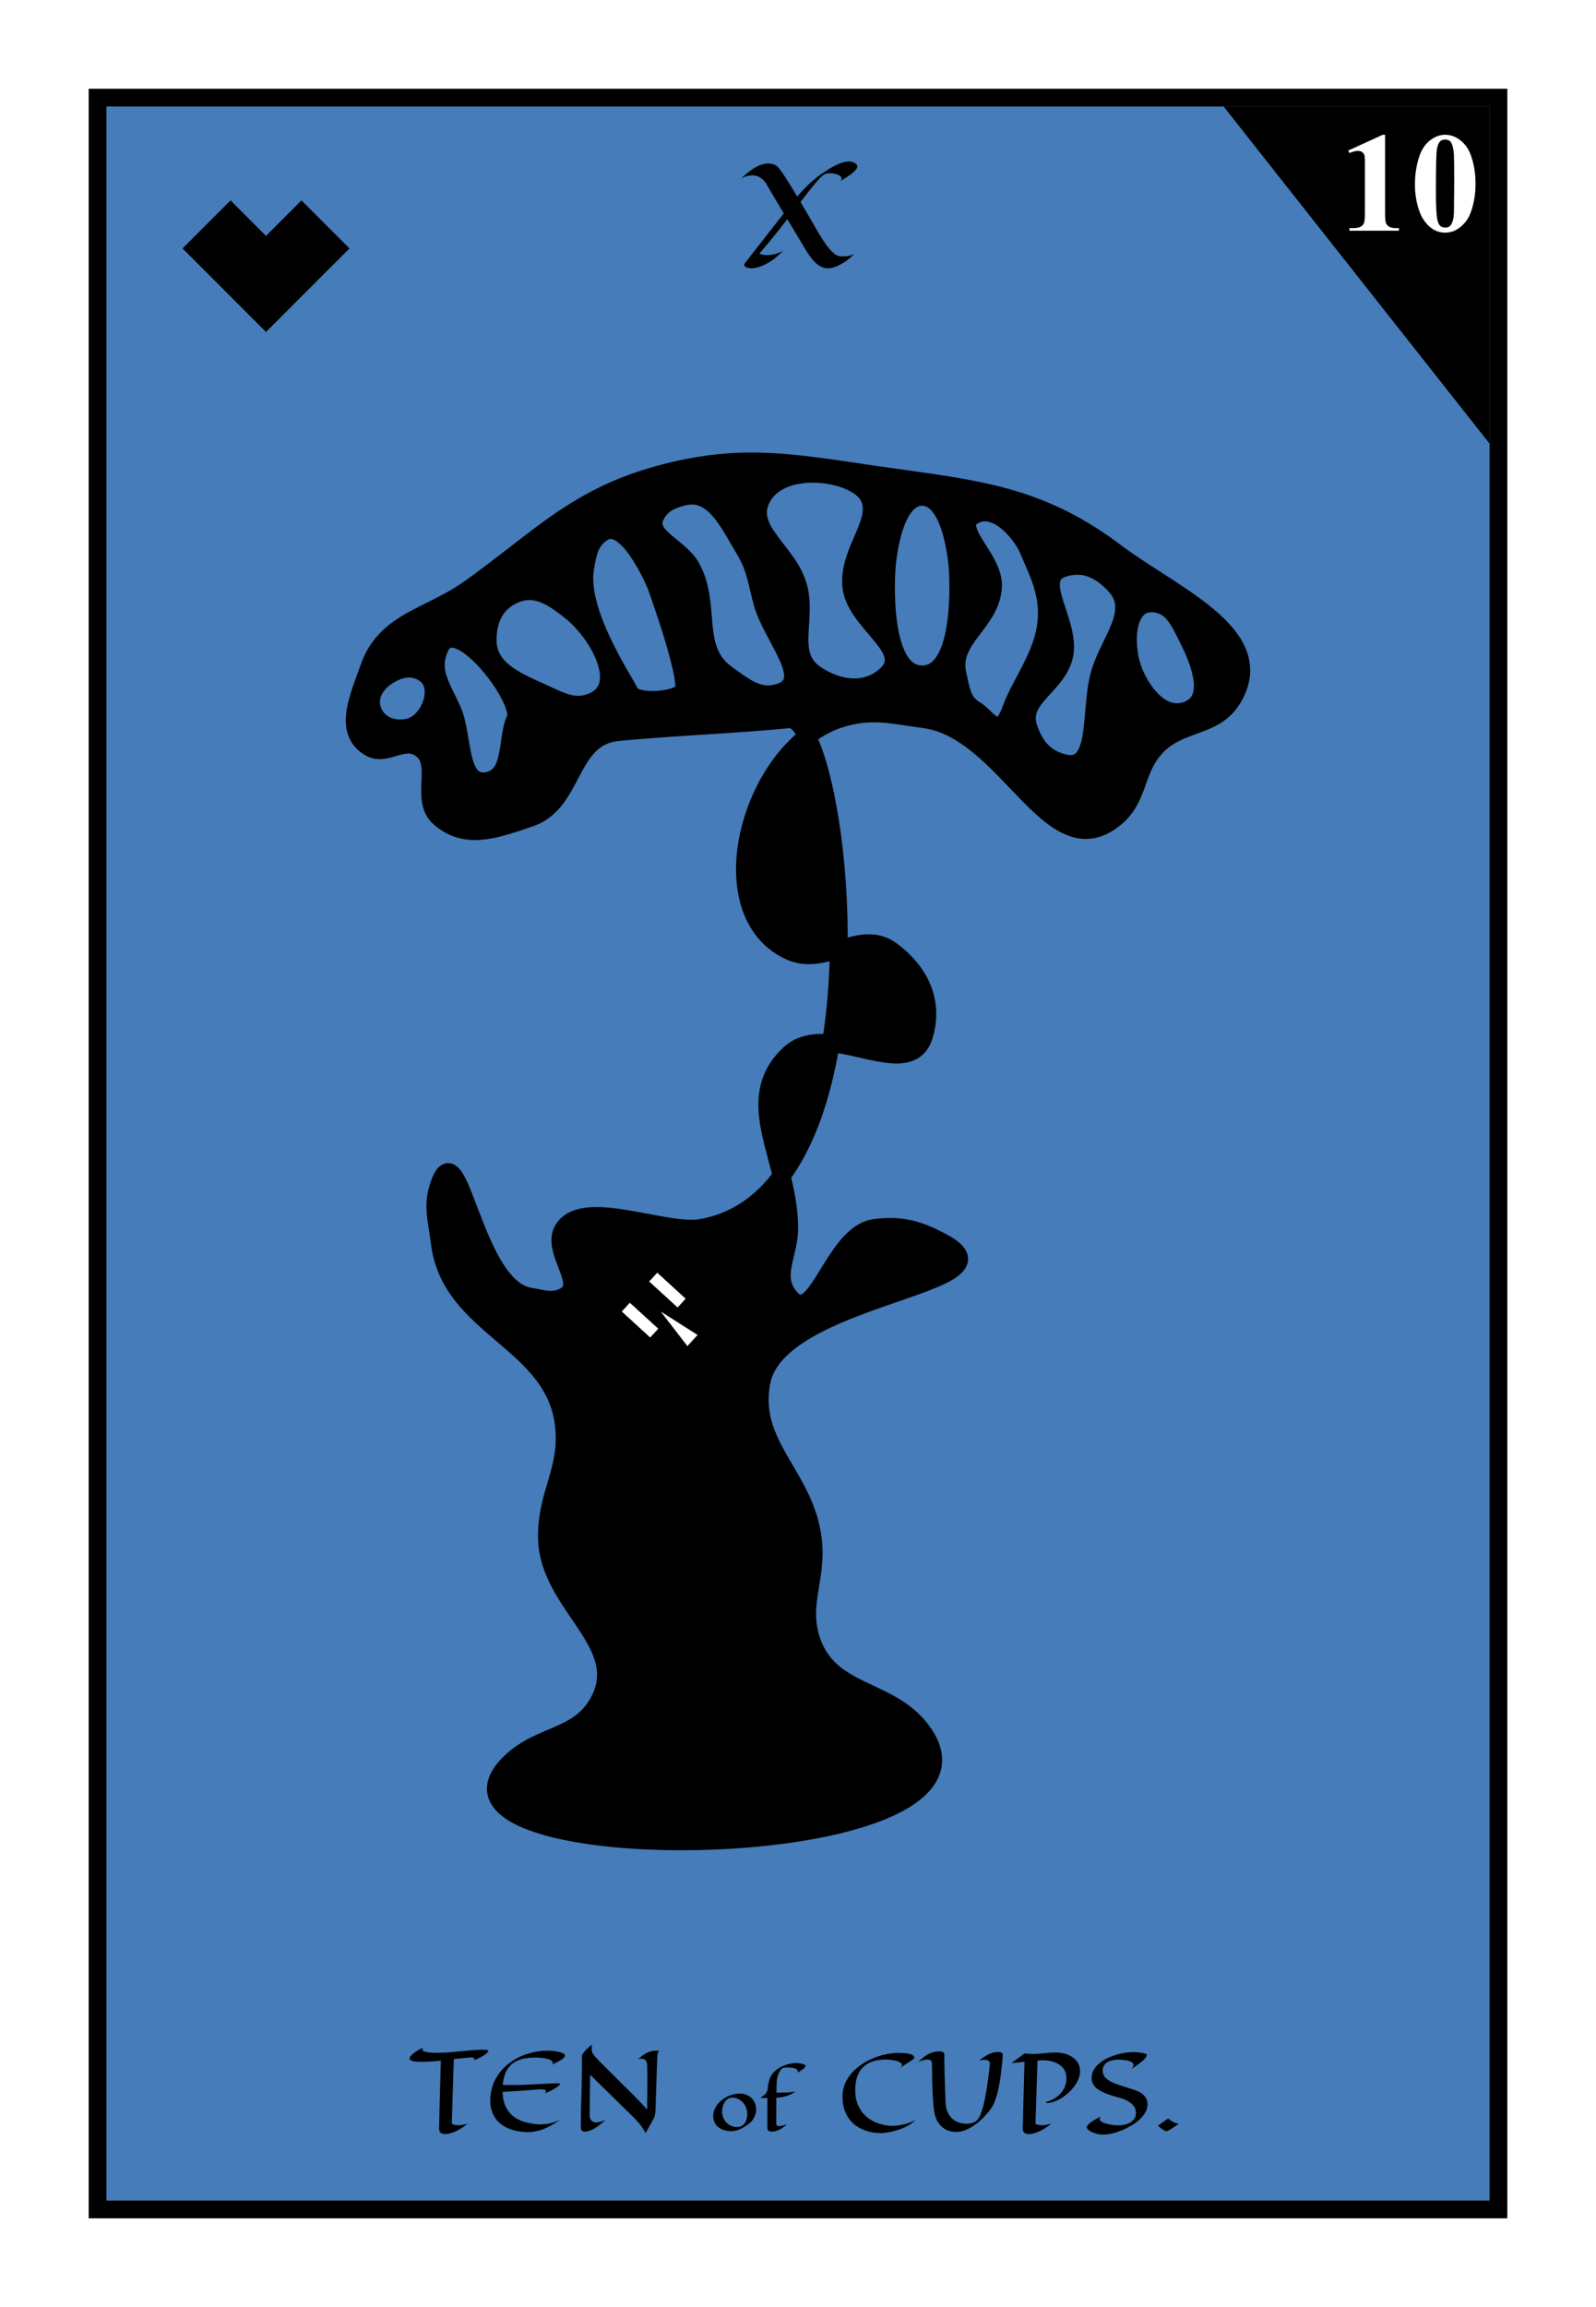
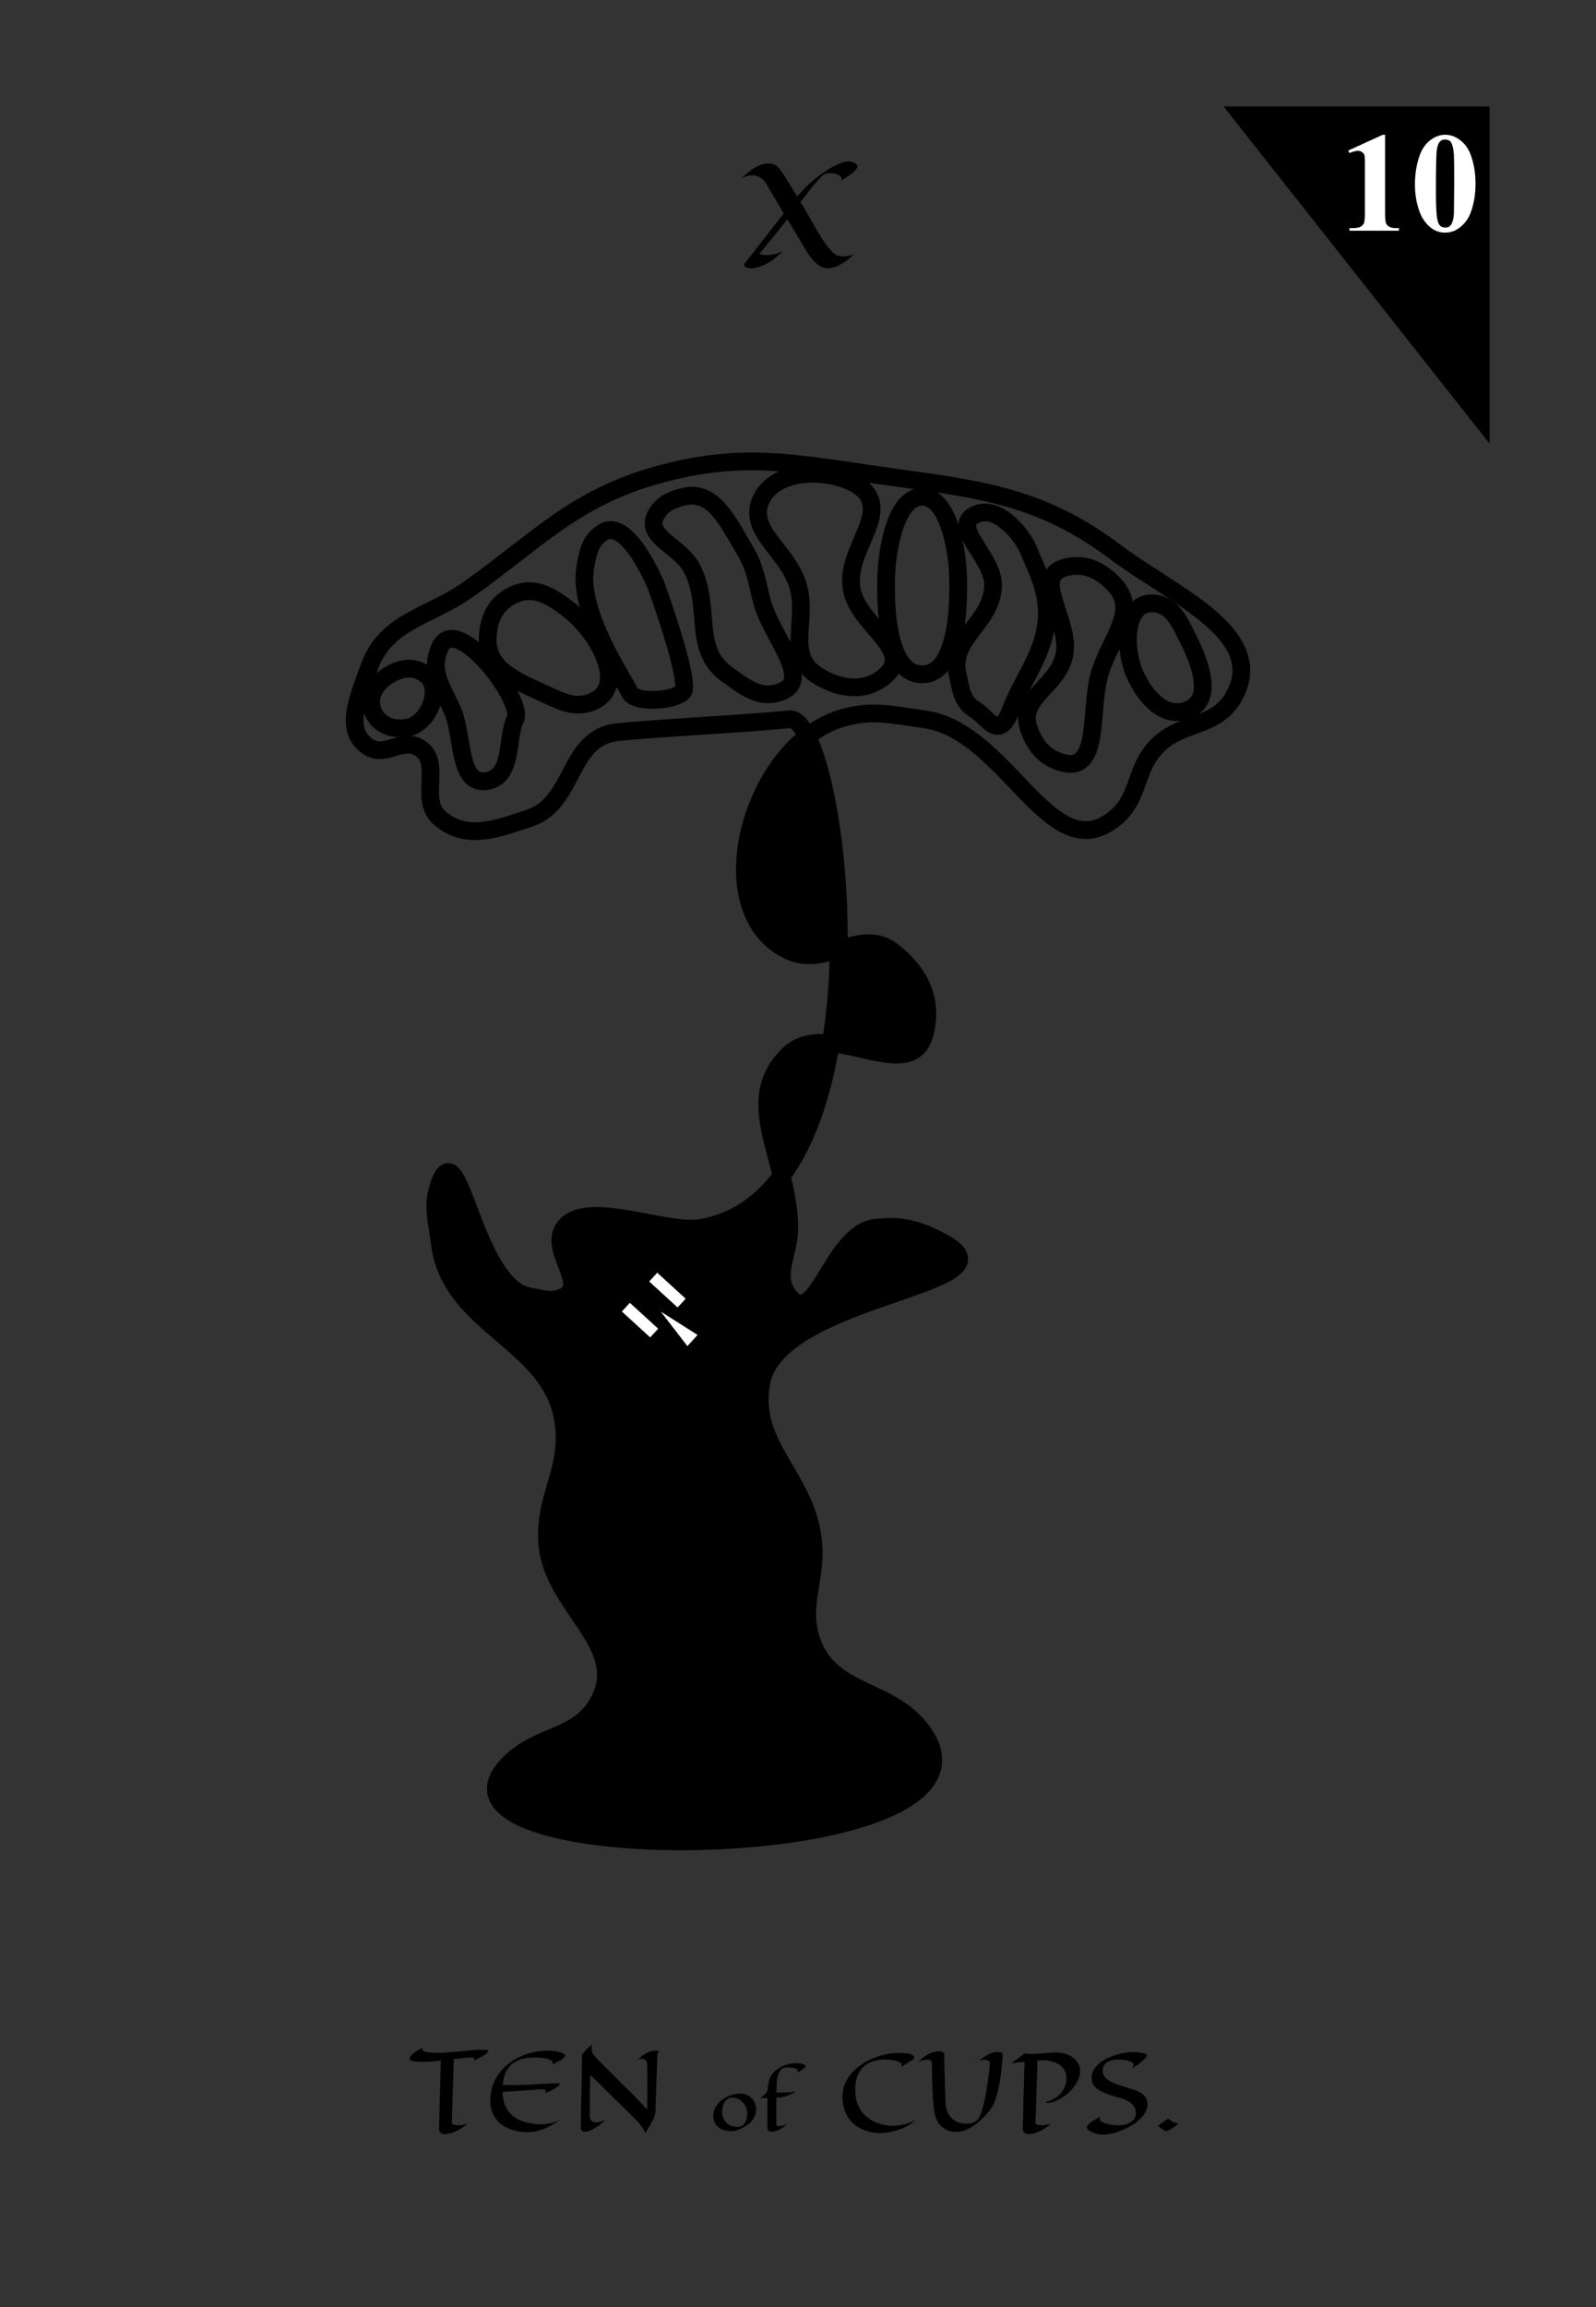
<svg xmlns="http://www.w3.org/2000/svg" width="180" height="260" viewBox="0 0 180 260" fill="none">
  <rect x="0" y="0" width="180" height="260" fill="#333333" stroke="none" />
  <g clip-path="url(#clip0_116_1031)">
-     <rect width="180" height="260" fill="white" />
-     <rect x="11" y="11" width="158" height="238" fill="#457CB9" stroke="black" stroke-width="2" />
    <path d="M138 12H168V50L138 12Z" fill="black" />
    <path d="M156.211 15.188V23.852C156.211 24.503 156.24 24.919 156.297 25.102C156.354 25.279 156.474 25.424 156.656 25.539C156.839 25.654 157.13 25.711 157.531 25.711H157.773V26H152.195V25.711H152.477C152.93 25.711 153.253 25.659 153.445 25.555C153.638 25.451 153.768 25.307 153.836 25.125C153.904 24.943 153.938 24.518 153.938 23.852V18.359C153.938 17.87 153.914 17.565 153.867 17.445C153.82 17.32 153.732 17.216 153.602 17.133C153.477 17.044 153.331 17 153.164 17C152.898 17 152.576 17.083 152.195 17.25L152.055 16.969L155.953 15.188H156.211ZM166.414 20.703C166.414 21.76 166.266 22.747 165.969 23.664C165.792 24.227 165.552 24.688 165.25 25.047C164.953 25.406 164.615 25.693 164.234 25.906C163.854 26.115 163.44 26.219 162.992 26.219C162.482 26.219 162.021 26.088 161.609 25.828C161.198 25.568 160.833 25.195 160.516 24.711C160.286 24.357 160.086 23.885 159.914 23.297C159.69 22.5 159.578 21.677 159.578 20.828C159.578 19.677 159.74 18.62 160.062 17.656C160.328 16.859 160.732 16.25 161.273 15.828C161.815 15.401 162.388 15.188 162.992 15.188C163.607 15.188 164.18 15.398 164.711 15.82C165.247 16.237 165.641 16.799 165.891 17.508C166.24 18.482 166.414 19.547 166.414 20.703ZM164.008 20.688C164.008 18.833 163.997 17.753 163.977 17.445C163.924 16.721 163.799 16.232 163.602 15.977C163.471 15.81 163.26 15.727 162.969 15.727C162.745 15.727 162.568 15.789 162.438 15.914C162.245 16.096 162.115 16.419 162.047 16.883C161.979 17.341 161.945 18.948 161.945 21.703C161.945 23.203 161.997 24.208 162.102 24.719C162.18 25.088 162.292 25.336 162.438 25.461C162.583 25.586 162.776 25.648 163.016 25.648C163.276 25.648 163.471 25.565 163.602 25.398C163.82 25.107 163.945 24.656 163.977 24.047L164.008 20.688Z" fill="white" />
-     <path d="M22 28L26 24L28 26L30 28L34 24L38 28L30 36L22 28Z" fill="black" stroke="black" stroke-width="2" />
    <path d="M52.74 239.326C52.584 239.455 52.406 239.59 52.207 239.73C52.012 239.867 51.803 239.992 51.58 240.105C51.357 240.223 51.123 240.318 50.877 240.393C50.635 240.467 50.389 240.504 50.139 240.504C50.06 240.504 49.984 240.494 49.91 240.475C49.836 240.455 49.77 240.42 49.711 240.369C49.652 240.322 49.605 240.258 49.57 240.176C49.535 240.094 49.52 239.99 49.523 239.865C49.523 239.717 49.531 239.35 49.547 238.764C49.551 238.514 49.557 238.203 49.565 237.832C49.576 237.457 49.588 237.006 49.6 236.479C49.615 235.951 49.633 235.338 49.652 234.639C49.672 233.936 49.693 233.131 49.717 232.225C49.35 232.268 48.984 232.303 48.621 232.33C48.262 232.354 47.898 232.365 47.531 232.365C47.195 232.365 46.916 232.346 46.693 232.307C46.471 232.268 46.315 232.199 46.225 232.102C46.174 232.016 46.19 231.908 46.272 231.779C46.307 231.725 46.357 231.662 46.424 231.592C46.49 231.521 46.58 231.443 46.693 231.357C46.81 231.271 46.953 231.178 47.121 231.076C47.289 230.975 47.49 230.865 47.725 230.748C47.662 230.826 47.633 230.893 47.637 230.947C47.641 230.998 47.656 231.041 47.684 231.076C47.715 231.119 47.76 231.154 47.818 231.182C47.932 231.225 48.103 231.264 48.334 231.299C48.568 231.33 48.893 231.346 49.307 231.346C49.76 231.346 50.205 231.328 50.643 231.293C51.084 231.258 51.518 231.219 51.943 231.176C52.373 231.129 52.799 231.088 53.221 231.053C53.647 231.018 54.07 231 54.492 231C54.605 231 54.705 231.004 54.791 231.012C54.881 231.016 54.949 231.027 54.996 231.047C55.07 231.074 55.096 231.119 55.072 231.182C55.049 231.24 54.992 231.309 54.902 231.387C54.816 231.461 54.709 231.541 54.58 231.627C54.451 231.709 54.318 231.787 54.182 231.861C54.045 231.936 53.914 232.002 53.789 232.061C53.664 232.115 53.566 232.154 53.496 232.178C53.531 232.057 53.508 231.973 53.426 231.926C53.344 231.875 53.172 231.859 52.91 231.879C52.324 231.926 51.748 231.984 51.182 232.055L50.953 239.326C51.043 239.393 51.15 239.439 51.275 239.467C51.4 239.494 51.529 239.508 51.662 239.508C51.795 239.508 51.926 239.5 52.055 239.484C52.184 239.465 52.299 239.443 52.4 239.42C52.522 239.393 52.635 239.361 52.74 239.326ZM62.221 232.682C62.315 232.607 62.357 232.537 62.35 232.471C62.342 232.404 62.315 232.346 62.268 232.295C62.213 232.236 62.135 232.182 62.033 232.131C61.846 232.041 61.603 231.977 61.307 231.938C61.01 231.898 60.695 231.879 60.363 231.879C59.891 231.879 59.443 231.922 59.022 232.008C58.603 232.094 58.23 232.252 57.902 232.482C57.578 232.709 57.31 233.023 57.1 233.426C56.889 233.824 56.756 234.336 56.701 234.961C56.943 234.969 57.182 234.973 57.416 234.973C57.654 234.973 57.889 234.973 58.119 234.973C58.397 234.973 58.705 234.967 59.045 234.955C59.389 234.939 59.738 234.924 60.094 234.908C60.453 234.889 60.805 234.869 61.148 234.85C61.492 234.83 61.803 234.814 62.08 234.803C62.357 234.787 62.588 234.779 62.772 234.779C62.959 234.779 63.072 234.787 63.111 234.803C63.158 234.826 63.166 234.865 63.135 234.92C63.107 234.971 63.051 235.031 62.965 235.102C62.883 235.168 62.779 235.24 62.654 235.318C62.533 235.396 62.404 235.473 62.268 235.547C62.131 235.617 61.992 235.684 61.852 235.746C61.715 235.805 61.59 235.852 61.477 235.887C61.566 235.734 61.582 235.627 61.523 235.564C61.469 235.498 61.315 235.465 61.06 235.465C60.947 235.465 60.844 235.467 60.75 235.471C60.656 235.475 60.549 235.482 60.428 235.494C60.307 235.502 60.156 235.514 59.977 235.529C59.797 235.541 59.565 235.559 59.279 235.582C58.994 235.602 58.641 235.627 58.219 235.658C57.797 235.686 57.283 235.717 56.678 235.752C56.697 236.385 56.807 236.922 57.006 237.363C57.209 237.805 57.484 238.168 57.832 238.453C58.18 238.738 58.594 238.957 59.074 239.109C59.559 239.258 60.092 239.355 60.674 239.402C61.01 239.418 61.342 239.402 61.67 239.355C61.81 239.336 61.957 239.309 62.109 239.273C62.266 239.238 62.42 239.193 62.572 239.139C62.728 239.08 62.881 239.01 63.029 238.928C63.178 238.846 63.316 238.748 63.445 238.635C63.156 238.881 62.853 239.105 62.537 239.309C62.225 239.508 61.9 239.682 61.565 239.83C61.232 239.975 60.895 240.086 60.551 240.164C60.207 240.246 59.865 240.287 59.525 240.287C59.228 240.287 58.914 240.262 58.582 240.211C58.254 240.164 57.928 240.084 57.603 239.971C57.283 239.854 56.977 239.701 56.684 239.514C56.395 239.322 56.143 239.086 55.928 238.805C55.717 238.52 55.553 238.186 55.435 237.803C55.318 237.416 55.273 236.973 55.301 236.473C55.328 235.891 55.438 235.354 55.629 234.861C55.824 234.369 56.078 233.926 56.391 233.531C56.703 233.133 57.065 232.783 57.475 232.482C57.885 232.178 58.322 231.924 58.787 231.721C59.256 231.518 59.742 231.365 60.246 231.264C60.75 231.158 61.25 231.105 61.746 231.105C61.965 231.105 62.166 231.115 62.35 231.135C62.533 231.154 62.697 231.178 62.842 231.205C62.99 231.232 63.117 231.264 63.223 231.299C63.328 231.33 63.41 231.359 63.469 231.387C63.645 231.465 63.732 231.557 63.732 231.662C63.732 231.725 63.699 231.791 63.633 231.861C63.57 231.932 63.488 232.002 63.387 232.072C63.289 232.143 63.18 232.211 63.059 232.277C62.941 232.34 62.826 232.398 62.713 232.453C62.603 232.508 62.504 232.555 62.414 232.594C62.324 232.633 62.26 232.662 62.221 232.682ZM74.373 231.146C74.318 231.174 74.275 231.211 74.244 231.258C74.217 231.305 74.195 231.352 74.18 231.398C74.164 231.453 74.152 231.512 74.144 231.574C74.141 231.617 74.135 231.719 74.127 231.879C74.123 232.039 74.115 232.242 74.103 232.488C74.096 232.73 74.086 233.004 74.074 233.309C74.066 233.609 74.057 233.922 74.045 234.246C74.033 234.57 74.022 234.895 74.01 235.219C74.002 235.543 73.992 235.848 73.981 236.133C73.973 236.418 73.965 236.674 73.957 236.9C73.953 237.123 73.949 237.297 73.945 237.422C73.938 237.672 73.926 237.877 73.91 238.037C73.894 238.193 73.873 238.324 73.846 238.43C73.818 238.535 73.785 238.625 73.746 238.699C73.707 238.773 73.664 238.852 73.617 238.934C73.582 239.008 73.529 239.111 73.459 239.244C73.397 239.357 73.311 239.51 73.201 239.701C73.096 239.889 72.959 240.125 72.791 240.41C72.732 240.238 72.639 240.059 72.51 239.871C72.385 239.684 72.256 239.508 72.123 239.344C71.967 239.156 71.801 238.971 71.625 238.787C71.418 238.58 71.096 238.262 70.658 237.832C70.471 237.648 70.25 237.434 69.996 237.188C69.742 236.938 69.447 236.648 69.111 236.32C68.775 235.992 68.397 235.621 67.975 235.207C67.553 234.793 67.082 234.33 66.562 233.818C66.555 234.295 66.547 234.725 66.539 235.107C66.535 235.49 66.531 235.834 66.527 236.139C66.523 236.439 66.519 236.703 66.516 236.93C66.512 237.152 66.51 237.346 66.51 237.51C66.506 237.893 66.504 238.166 66.504 238.33C66.5 238.455 66.512 238.57 66.539 238.676C66.566 238.777 66.609 238.867 66.668 238.945C66.727 239.02 66.803 239.078 66.897 239.121C66.99 239.164 67.103 239.186 67.236 239.186C67.369 239.186 67.522 239.164 67.693 239.121C67.865 239.074 68.061 239 68.279 238.898C68.088 239.086 67.906 239.248 67.734 239.385C67.566 239.521 67.406 239.639 67.254 239.736C67.106 239.834 66.967 239.914 66.838 239.977C66.713 240.039 66.6 240.088 66.498 240.123C66.256 240.209 66.045 240.244 65.865 240.229C65.717 240.197 65.619 240.139 65.572 240.053C65.529 239.967 65.508 239.842 65.508 239.678C65.508 238.447 65.529 237.227 65.572 236.016C65.615 234.805 65.637 233.598 65.637 232.395C65.637 232.211 65.637 232.059 65.637 231.938C65.637 231.816 65.633 231.729 65.625 231.674C65.656 231.572 65.721 231.457 65.818 231.328C65.9 231.215 66.018 231.08 66.17 230.924C66.326 230.768 66.537 230.59 66.803 230.391C66.772 230.473 66.75 230.553 66.738 230.631C66.727 230.709 66.721 230.783 66.721 230.854C66.721 230.967 66.731 231.068 66.75 231.158C66.773 231.244 66.801 231.318 66.832 231.381C66.867 231.451 66.906 231.516 66.949 231.574C67.082 231.738 67.254 231.93 67.465 232.148C67.676 232.367 67.92 232.615 68.197 232.893C68.478 233.166 68.787 233.469 69.123 233.801C69.459 234.133 69.818 234.496 70.201 234.891C70.475 235.148 70.764 235.428 71.068 235.729C71.33 235.986 71.627 236.289 71.959 236.637C72.291 236.98 72.633 237.35 72.984 237.744C72.992 237.025 72.998 236.404 73.002 235.881C73.006 235.357 73.008 234.902 73.008 234.516C73.008 234.16 73.006 233.867 73.002 233.637C73.002 233.402 73 233.215 72.996 233.074C72.992 232.914 72.988 232.787 72.984 232.693C72.984 232.561 72.965 232.449 72.926 232.359C72.887 232.27 72.836 232.199 72.773 232.148C72.715 232.098 72.647 232.062 72.568 232.043C72.49 232.02 72.412 232.008 72.334 232.008C72.244 232.008 72.158 232.018 72.076 232.037C71.994 232.057 71.932 232.082 71.889 232.113C72.053 231.973 72.215 231.842 72.375 231.721C72.535 231.596 72.697 231.488 72.861 231.398C73.029 231.309 73.203 231.238 73.383 231.188C73.566 231.133 73.762 231.105 73.969 231.105C74.106 231.105 74.24 231.119 74.373 231.146ZM85.275 237.727C85.275 237.943 85.245 238.139 85.186 238.316C85.126 238.493 85.054 238.648 84.971 238.781C84.887 238.914 84.803 239.025 84.717 239.113C84.631 239.202 84.562 239.266 84.51 239.305C84.359 239.414 84.204 239.521 84.045 239.625C83.886 239.729 83.722 239.823 83.553 239.906C83.386 239.987 83.214 240.052 83.037 240.102C82.86 240.151 82.678 240.176 82.49 240.176C82.212 240.176 81.947 240.141 81.697 240.07C81.45 240 81.232 239.895 81.045 239.754C80.86 239.613 80.713 239.436 80.603 239.223C80.497 239.009 80.443 238.759 80.443 238.473C80.443 238.22 80.486 237.983 80.572 237.762C80.661 237.538 80.778 237.332 80.924 237.145C81.072 236.957 81.245 236.789 81.443 236.641C81.641 236.49 81.851 236.362 82.072 236.258C82.294 236.154 82.522 236.074 82.756 236.02C82.99 235.965 83.217 235.938 83.436 235.938C83.706 235.938 83.954 235.983 84.178 236.074C84.404 236.163 84.598 236.288 84.76 236.449C84.924 236.608 85.05 236.797 85.139 237.016C85.23 237.234 85.275 237.471 85.275 237.727ZM82.58 236.391C82.447 236.391 82.326 236.415 82.217 236.465C82.107 236.512 82.01 236.577 81.924 236.66C81.841 236.741 81.768 236.836 81.705 236.945C81.645 237.052 81.594 237.165 81.553 237.285C81.514 237.402 81.484 237.522 81.463 237.645C81.445 237.764 81.436 237.878 81.436 237.984C81.436 238.227 81.48 238.453 81.568 238.664C81.657 238.872 81.778 239.055 81.932 239.211C82.088 239.367 82.269 239.49 82.475 239.578C82.683 239.667 82.904 239.711 83.139 239.711C83.284 239.711 83.425 239.684 83.561 239.629C83.699 239.572 83.82 239.483 83.924 239.363C84.031 239.241 84.115 239.085 84.178 238.895C84.243 238.702 84.275 238.47 84.275 238.199C84.275 237.962 84.231 237.734 84.143 237.516C84.054 237.297 83.933 237.104 83.779 236.938C83.626 236.771 83.446 236.638 83.24 236.539C83.034 236.44 82.814 236.391 82.58 236.391ZM89.725 235.711C89.555 235.831 89.383 235.932 89.209 236.016C89.034 236.099 88.856 236.168 88.674 236.223C88.492 236.277 88.307 236.32 88.119 236.352C87.934 236.38 87.747 236.401 87.557 236.414C87.554 236.625 87.553 236.839 87.553 237.055C87.553 237.271 87.551 237.482 87.549 237.688C87.549 237.891 87.549 238.083 87.549 238.266C87.549 238.448 87.549 238.611 87.549 238.754C87.549 238.897 87.549 239.017 87.549 239.113C87.549 239.21 87.549 239.273 87.549 239.305C87.549 239.427 87.574 239.508 87.623 239.547C87.675 239.583 87.749 239.602 87.846 239.602C88.007 239.602 88.163 239.581 88.314 239.539C88.466 239.497 88.611 239.451 88.752 239.398C88.635 239.508 88.507 239.613 88.369 239.715C88.234 239.816 88.093 239.905 87.947 239.98C87.801 240.056 87.652 240.116 87.498 240.16C87.347 240.207 87.196 240.23 87.045 240.23C86.881 240.23 86.757 240.193 86.674 240.117C86.591 240.042 86.549 239.952 86.549 239.848V236.441C86.429 236.441 86.303 236.44 86.17 236.438C86.037 236.432 85.895 236.424 85.744 236.414C85.82 236.37 85.889 236.326 85.951 236.281C86.016 236.237 86.072 236.197 86.119 236.16C86.174 236.118 86.225 236.078 86.272 236.039C86.303 236.008 86.335 235.969 86.369 235.922C86.398 235.883 86.429 235.833 86.463 235.773C86.497 235.714 86.532 235.642 86.568 235.559C86.584 235.316 86.613 235.081 86.654 234.852C86.696 234.62 86.757 234.402 86.838 234.199C86.908 234.02 87.005 233.853 87.127 233.699C87.249 233.543 87.39 233.402 87.549 233.277C87.708 233.152 87.88 233.042 88.064 232.945C88.249 232.849 88.438 232.768 88.631 232.703C88.826 232.638 89.02 232.589 89.213 232.555C89.408 232.521 89.593 232.504 89.768 232.504C89.874 232.504 89.976 232.509 90.072 232.52C90.171 232.527 90.261 232.539 90.342 232.555C90.422 232.57 90.494 232.589 90.557 232.609C90.619 232.628 90.67 232.646 90.709 232.664C90.8 232.716 90.846 232.772 90.846 232.832C90.846 232.876 90.826 232.924 90.787 232.977C90.748 233.026 90.697 233.077 90.635 233.129C90.575 233.178 90.507 233.228 90.432 233.277C90.356 233.327 90.283 233.372 90.213 233.414C90.143 233.456 90.079 233.492 90.022 233.523C89.964 233.552 89.921 233.573 89.893 233.586C89.926 233.557 89.95 233.53 89.963 233.504C89.976 233.475 89.982 233.449 89.982 233.426C89.982 233.345 89.95 233.277 89.885 233.223C89.82 233.168 89.732 233.124 89.623 233.09C89.516 233.056 89.393 233.033 89.252 233.02C89.114 233.007 88.971 233 88.822 233C88.695 233 88.578 233.007 88.471 233.02C88.364 233.033 88.287 233.056 88.24 233.09C88.18 233.129 88.115 233.193 88.045 233.281C87.977 233.37 87.912 233.478 87.85 233.605C87.79 233.733 87.736 233.876 87.689 234.035C87.645 234.194 87.618 234.363 87.607 234.543C87.6 234.652 87.592 234.82 87.584 235.047C87.579 235.271 87.574 235.53 87.568 235.824C87.657 235.829 87.743 235.832 87.826 235.832C87.909 235.832 87.992 235.832 88.072 235.832C88.32 235.832 88.544 235.827 88.744 235.816C88.947 235.803 89.122 235.789 89.268 235.773C89.437 235.755 89.589 235.734 89.725 235.711ZM103.271 238.898C103.096 239.074 102.904 239.23 102.697 239.367C102.49 239.504 102.279 239.625 102.064 239.73C101.85 239.832 101.633 239.92 101.414 239.994C101.199 240.064 100.992 240.125 100.793 240.176C100.324 240.293 99.853 240.367 99.381 240.398C98.713 240.391 98.109 240.289 97.57 240.094C97.031 239.902 96.572 239.631 96.193 239.279C95.814 238.924 95.523 238.494 95.32 237.99C95.117 237.482 95.016 236.912 95.016 236.279C95.016 235.76 95.109 235.277 95.297 234.832C95.488 234.387 95.744 233.982 96.064 233.619C96.385 233.252 96.756 232.93 97.178 232.652C97.6 232.371 98.043 232.135 98.508 231.943C98.973 231.752 99.443 231.607 99.92 231.51C100.4 231.408 100.857 231.357 101.291 231.357C101.42 231.357 101.559 231.361 101.707 231.369C101.859 231.373 102.008 231.383 102.152 231.398C102.301 231.414 102.439 231.438 102.568 231.469C102.701 231.496 102.811 231.535 102.896 231.586C102.986 231.637 103.049 231.699 103.084 231.773C103.119 231.844 103.113 231.93 103.066 232.031C103.008 232.066 102.912 232.129 102.779 232.219C102.662 232.297 102.496 232.404 102.281 232.541C102.07 232.678 101.787 232.859 101.432 233.086C101.533 233.02 101.607 232.957 101.654 232.898C101.701 232.84 101.725 232.783 101.725 232.729C101.725 232.643 101.686 232.566 101.607 232.5C101.533 232.434 101.438 232.377 101.32 232.33C101.203 232.283 101.072 232.246 100.928 232.219C100.783 232.188 100.645 232.164 100.512 232.148C100.379 232.129 100.258 232.117 100.148 232.113C100.039 232.105 99.959 232.102 99.908 232.102C98.768 232.102 97.906 232.393 97.324 232.975C96.742 233.557 96.451 234.418 96.451 235.559C96.451 236.16 96.549 236.697 96.744 237.17C96.939 237.643 97.209 238.049 97.553 238.389C97.897 238.725 98.305 238.992 98.777 239.191C99.25 239.391 99.764 239.516 100.318 239.566C100.627 239.586 100.947 239.574 101.279 239.531C101.564 239.496 101.881 239.432 102.229 239.338C102.58 239.244 102.928 239.098 103.271 238.898ZM113.092 231.598C113.088 231.648 113.08 231.754 113.068 231.914C113.061 232.07 113.045 232.264 113.021 232.494C113.002 232.725 112.975 232.984 112.939 233.273C112.908 233.562 112.869 233.863 112.822 234.176C112.775 234.488 112.721 234.805 112.658 235.125C112.596 235.445 112.523 235.754 112.441 236.051C112.363 236.344 112.273 236.617 112.172 236.871C112.074 237.121 111.965 237.336 111.844 237.516C111.598 237.875 111.32 238.215 111.012 238.535C110.707 238.855 110.389 239.139 110.057 239.385C109.725 239.631 109.389 239.832 109.049 239.988C108.709 240.141 108.385 240.229 108.076 240.252C107.771 240.275 107.469 240.25 107.168 240.176C106.867 240.105 106.592 239.975 106.342 239.783C106.092 239.592 105.877 239.336 105.697 239.016C105.521 238.691 105.402 238.291 105.34 237.814C105.301 237.498 105.268 237.158 105.24 236.795C105.213 236.428 105.191 236.059 105.176 235.688C105.16 235.316 105.148 234.955 105.141 234.604C105.133 234.248 105.127 233.926 105.123 233.637C105.119 233.344 105.115 233.096 105.111 232.893C105.107 232.686 105.104 232.547 105.1 232.477C105.076 232.227 104.904 232.102 104.584 232.102C104.459 232.102 104.309 232.125 104.133 232.172C103.961 232.215 103.764 232.285 103.541 232.383C103.729 232.207 103.912 232.047 104.092 231.902C104.271 231.754 104.457 231.627 104.648 231.521C104.84 231.416 105.039 231.334 105.246 231.275C105.453 231.213 105.678 231.182 105.92 231.182C106.002 231.182 106.078 231.188 106.148 231.199C106.223 231.211 106.285 231.23 106.336 231.258C106.391 231.281 106.434 231.314 106.465 231.357C106.496 231.396 106.51 231.445 106.506 231.504C106.502 231.562 106.5 231.674 106.5 231.838C106.5 231.998 106.502 232.195 106.506 232.43C106.51 232.66 106.516 232.918 106.523 233.203C106.531 233.484 106.539 233.775 106.547 234.076C106.555 234.377 106.562 234.678 106.57 234.979C106.582 235.279 106.592 235.562 106.6 235.828C106.611 236.094 106.621 236.332 106.629 236.543C106.637 236.754 106.645 236.922 106.652 237.047C106.676 237.469 106.762 237.826 106.91 238.119C107.062 238.408 107.248 238.645 107.467 238.828C107.689 239.008 107.934 239.139 108.199 239.221C108.465 239.299 108.725 239.338 108.979 239.338C109.209 239.338 109.42 239.311 109.611 239.256C109.807 239.201 109.971 239.125 110.104 239.027C110.252 238.918 110.389 238.727 110.514 238.453C110.639 238.18 110.752 237.857 110.854 237.486C110.955 237.115 111.047 236.711 111.129 236.273C111.211 235.836 111.285 235.396 111.352 234.955C111.418 234.51 111.475 234.08 111.521 233.666C111.568 233.252 111.609 232.883 111.645 232.559C111.648 232.48 111.629 232.41 111.586 232.348C111.551 232.293 111.492 232.244 111.41 232.201C111.332 232.154 111.213 232.131 111.053 232.131C110.971 232.131 110.877 232.139 110.771 232.154C110.67 232.166 110.553 232.189 110.42 232.225C110.592 232.092 110.762 231.967 110.93 231.85C111.102 231.729 111.273 231.625 111.445 231.539C111.617 231.449 111.795 231.379 111.979 231.328C112.162 231.277 112.354 231.252 112.553 231.252C112.717 231.252 112.85 231.277 112.951 231.328C113.053 231.375 113.1 231.465 113.092 231.598ZM118.57 239.326C118.414 239.455 118.236 239.59 118.037 239.73C117.842 239.867 117.633 239.992 117.41 240.105C117.188 240.223 116.953 240.318 116.707 240.393C116.465 240.467 116.219 240.504 115.969 240.504C115.895 240.504 115.818 240.494 115.74 240.475C115.666 240.455 115.6 240.42 115.541 240.369C115.482 240.322 115.434 240.258 115.395 240.176C115.359 240.094 115.346 239.99 115.354 239.865C115.354 239.725 115.361 239.363 115.377 238.781C115.381 238.535 115.387 238.229 115.395 237.861C115.406 237.494 115.418 237.051 115.43 236.531C115.445 236.012 115.463 235.408 115.482 234.721C115.502 234.033 115.523 233.244 115.547 232.354C115.289 232.385 115.035 232.414 114.785 232.441C114.539 232.469 114.301 232.492 114.07 232.512L115.57 231.41C115.715 231.434 115.867 231.449 116.027 231.457C116.191 231.465 116.352 231.469 116.508 231.469C116.738 231.469 116.963 231.461 117.182 231.445C117.4 231.43 117.613 231.412 117.82 231.393C118.031 231.369 118.238 231.35 118.441 231.334C118.648 231.318 118.855 231.311 119.062 231.311C119.398 231.311 119.73 231.354 120.059 231.439C120.387 231.521 120.68 231.65 120.938 231.826C121.199 231.998 121.41 232.219 121.57 232.488C121.73 232.754 121.811 233.07 121.811 233.438C121.811 233.715 121.754 233.994 121.641 234.275C121.531 234.553 121.381 234.822 121.189 235.084C121.002 235.346 120.783 235.592 120.533 235.822C120.283 236.053 120.02 236.254 119.742 236.426C119.469 236.598 119.189 236.736 118.904 236.842C118.619 236.947 118.348 237.004 118.09 237.012L117.914 236.895C118.254 236.816 118.568 236.695 118.857 236.531C119.146 236.367 119.396 236.17 119.607 235.939C119.818 235.705 119.982 235.441 120.1 235.148C120.217 234.852 120.275 234.533 120.275 234.193C120.275 233.955 120.24 233.74 120.17 233.549C120.1 233.357 120.002 233.188 119.877 233.039C119.752 232.891 119.605 232.764 119.438 232.658C119.273 232.549 119.096 232.461 118.904 232.395C118.713 232.324 118.514 232.273 118.307 232.242C118.104 232.207 117.9 232.189 117.697 232.189C117.584 232.189 117.469 232.191 117.352 232.195C117.238 232.199 117.125 232.205 117.012 232.213L116.783 239.326C116.873 239.393 116.98 239.439 117.105 239.467C117.23 239.494 117.359 239.508 117.492 239.508C117.625 239.508 117.756 239.5 117.885 239.484C118.014 239.465 118.129 239.443 118.23 239.42C118.352 239.393 118.465 239.361 118.57 239.326ZM129.229 231.469C129.299 231.5 129.332 231.547 129.328 231.609C129.328 231.672 129.303 231.744 129.252 231.826C129.201 231.908 129.129 231.996 129.035 232.09C128.945 232.18 128.846 232.271 128.736 232.365C128.646 232.439 128.543 232.52 128.426 232.605C128.324 232.684 128.199 232.773 128.051 232.875C127.906 232.973 127.74 233.08 127.553 233.197C127.658 233.1 127.732 233.012 127.775 232.934C127.818 232.855 127.84 232.783 127.84 232.717C127.84 232.627 127.805 232.549 127.734 232.482C127.664 232.416 127.574 232.361 127.465 232.318C127.355 232.271 127.232 232.234 127.096 232.207C126.963 232.18 126.832 232.16 126.703 232.148C126.578 232.133 126.463 232.123 126.357 232.119C126.252 232.115 126.174 232.113 126.123 232.113C125.916 232.113 125.707 232.135 125.496 232.178C125.285 232.217 125.096 232.285 124.928 232.383C124.76 232.477 124.623 232.604 124.518 232.764C124.412 232.92 124.359 233.115 124.359 233.35C124.359 233.615 124.434 233.844 124.582 234.035C124.73 234.223 124.926 234.387 125.168 234.527C125.41 234.668 125.684 234.791 125.988 234.896C126.297 235.002 126.607 235.104 126.92 235.201C127.236 235.295 127.541 235.391 127.834 235.488C128.131 235.586 128.389 235.697 128.607 235.822C128.896 235.994 129.104 236.195 129.229 236.426C129.357 236.652 129.422 236.893 129.422 237.146C129.422 237.475 129.334 237.787 129.158 238.084C128.986 238.377 128.76 238.65 128.479 238.904C128.201 239.158 127.885 239.387 127.529 239.59C127.174 239.793 126.814 239.967 126.451 240.111C126.088 240.256 125.736 240.367 125.396 240.445C125.057 240.523 124.762 240.562 124.512 240.562C124.188 240.562 123.902 240.529 123.656 240.463C123.41 240.4 123.205 240.324 123.041 240.234C122.877 240.145 122.754 240.053 122.672 239.959C122.594 239.861 122.561 239.783 122.572 239.725C122.58 239.654 122.615 239.578 122.678 239.496C122.744 239.41 122.842 239.318 122.971 239.221C123.1 239.123 123.262 239.016 123.457 238.898C123.652 238.781 123.889 238.652 124.166 238.512C124.053 238.621 124.002 238.723 124.014 238.816C124.025 238.91 124.08 238.994 124.178 239.068C124.279 239.143 124.41 239.209 124.57 239.268C124.734 239.322 124.906 239.369 125.086 239.408C125.27 239.443 125.453 239.471 125.637 239.49C125.82 239.51 125.982 239.52 126.123 239.52C126.361 239.52 126.598 239.494 126.832 239.443C127.07 239.393 127.283 239.312 127.471 239.203C127.662 239.09 127.816 238.943 127.934 238.764C128.055 238.58 128.115 238.359 128.115 238.102C128.115 237.949 128.084 237.793 128.021 237.633C127.959 237.469 127.852 237.311 127.699 237.158C127.551 237.006 127.35 236.863 127.096 236.73C126.842 236.594 126.525 236.477 126.146 236.379C125.568 236.227 125.08 236.07 124.682 235.91C124.287 235.746 123.969 235.572 123.727 235.389C123.488 235.201 123.322 234.998 123.229 234.779C123.135 234.557 123.1 234.309 123.123 234.035C123.146 233.719 123.242 233.432 123.41 233.174C123.578 232.912 123.791 232.68 124.049 232.477C124.311 232.27 124.602 232.09 124.922 231.938C125.246 231.785 125.574 231.66 125.906 231.562C126.242 231.461 126.568 231.387 126.885 231.34C127.201 231.289 127.482 231.264 127.729 231.264C127.916 231.264 128.092 231.271 128.256 231.287C128.424 231.303 128.572 231.32 128.701 231.34C128.834 231.359 128.945 231.383 129.035 231.41C129.125 231.434 129.189 231.453 129.229 231.469ZM132.955 239.326C132.803 239.436 132.654 239.541 132.51 239.643C132.365 239.744 132.229 239.836 132.1 239.918C131.975 239.996 131.861 240.059 131.76 240.105C131.662 240.156 131.584 240.182 131.525 240.182C131.479 240.174 131.412 240.148 131.326 240.105C131.252 240.066 131.154 240.006 131.033 239.924C130.916 239.838 130.77 239.715 130.594 239.555L131.742 238.752C131.926 238.904 132.092 239.021 132.24 239.104C132.389 239.182 132.516 239.236 132.621 239.268C132.746 239.311 132.857 239.33 132.955 239.326Z" fill="black" />
    <path d="M89.016 107.18C90.925 108.073 92.787 107.543 94.597 106.996C94.757 96.769 93.064 87.024 91.034 82.997C83.606 88.812 80.777 103.329 89.016 107.18Z" fill="black" />
    <path d="M104.251 116.612C105.328 112.815 103.767 109.567 100.624 107.18C98.692 105.714 96.68 106.366 94.597 106.996C94.541 110.537 94.264 114.136 93.701 117.575C98.073 118.001 103.083 120.732 104.251 116.612Z" fill="black" />
    <path d="M89.016 118.789C84.906 122.637 86.846 127.287 88.156 132.524C91.008 128.677 92.757 123.351 93.701 117.575C91.937 117.403 90.277 117.607 89.016 118.789Z" fill="black" />
    <path d="M63.623 146.116C62.271 146.792 61.245 146.357 59.754 146.116C53.449 145.097 51.869 127.33 49.596 133.299C48.656 135.77 49.273 137.446 49.596 140.07C50.796 149.793 62.712 151.114 63.623 160.868C64.085 165.815 61.545 168.477 61.688 173.443C61.906 180.967 71.126 185.231 67.492 191.823C65.229 195.93 60.96 195.348 57.577 198.594C44.396 211.244 114.366 210.664 104.251 195.451C100.756 190.193 93.972 191.174 91.676 185.293C89.993 180.983 92.246 178.036 91.676 173.443C90.783 166.241 84.543 162.924 85.872 155.789C87.722 145.854 115.303 144.904 106.428 140.07C103.711 138.59 101.759 137.991 98.689 138.377C93.889 138.981 92.038 149.894 89.016 146.116C87.128 143.756 89.016 141.399 89.016 138.377C89.016 136.357 88.626 134.403 88.156 132.524C85.886 135.586 82.918 137.71 79.1 138.377C75.007 139.093 66.067 135.017 63.623 138.377C61.845 140.821 66.326 144.764 63.623 146.116Z" fill="black" />
-     <path fill-rule="evenodd" clip-rule="evenodd" d="M91.034 82.997C90.379 81.698 89.689 80.995 89.016 81.062C86.182 81.345 82.762 81.567 79.342 81.788C75.922 82.009 72.502 82.23 69.669 82.513C66.666 82.813 65.501 85.029 64.307 87.301C63.247 89.317 62.164 91.377 59.754 92.187C59.575 92.246 59.398 92.306 59.222 92.366C55.673 93.566 52.459 94.653 49.596 92.187C48.406 91.161 48.47 89.624 48.532 88.135C48.599 86.54 48.664 85.001 47.178 84.206C46.235 83.702 45.32 83.972 44.413 84.239C43.478 84.515 42.553 84.788 41.616 84.206C38.952 82.55 40.136 79.314 41.245 76.285C41.371 75.939 41.497 75.596 41.616 75.258C42.884 71.652 45.536 70.334 48.543 68.841C49.979 68.127 51.497 67.373 52.982 66.31C54.874 64.957 56.544 63.664 58.119 62.445C63.114 58.578 67.152 55.451 74.264 53.493C82.771 51.151 88.361 51.974 96.624 53.191C97.294 53.289 97.981 53.391 98.689 53.493C99.723 53.642 100.723 53.782 101.694 53.917C111.055 55.22 117.729 56.149 125.775 62.199C127.177 63.253 128.771 64.279 130.372 65.311C136.312 69.135 142.353 73.024 139.076 78.644C137.973 80.534 136.314 81.14 134.588 81.771C133.131 82.303 131.626 82.853 130.37 84.206C129.226 85.438 128.753 86.762 128.29 88.056C127.763 89.53 127.25 90.966 125.775 92.187C121.704 95.554 118.392 92.088 114.628 88.149C111.651 85.034 108.392 81.622 104.251 81.062C103.664 80.983 103.111 80.899 102.582 80.819C99.742 80.389 97.603 80.066 94.578 81.062C93.311 81.479 92.123 82.145 91.034 82.997ZM49.596 73C48.481 75.555 49.667 77.1 51 80C52.333 82.9 51.569 88.657 55 88C57.917 87.441 57.079 83.142 58.119 81.062C59.158 78.982 51.43 68.801 49.596 73ZM58 67C55.92 67.927 55.048 69.723 55 72C54.929 75.313 57.978 76.641 61 78C63.167 78.974 64.851 80.013 67 79C70.713 77.25 67.528 71.384 64.307 68.841C62.293 67.251 60.343 65.956 58 67ZM68 60C66.527 60.938 66.301 62.28 66 64C65.129 68.974 70.404 76.671 71 78C71.596 79.329 76 79 77 78C78 77 74 66 74 66C74 66 70.796 58.221 68 60ZM77 56C75.639 56.362 74.699 56.778 74 58C72.603 60.445 76.671 61.517 78 64C80.332 68.355 77.98 73.129 82 76C84.01 77.436 85.671 78.822 88 78C91.755 76.674 87.078 71.834 86 68C85.331 65.622 85.271 64.118 84 62C82.148 58.913 80.48 55.075 77 56ZM86 56C83.926 59.659 88.812 61.965 90 66C91.125 69.82 88.686 73.791 92 76C94.6 77.733 97.738 78.155 100 76C103.046 73.099 96.351 70.191 96 66C95.668 62.031 99.376 58.809 98 56C96.624 53.191 88.31 51.923 86 56ZM42 80C41.448 78.343 42.484 76.867 44 76C45.356 75.225 46.75 75.063 48 76C49.976 77.482 48.422 81.516 46 82C44.287 82.343 42.552 81.657 42 80ZM128 76C129.138 78.576 131.401 81.083 134 80C136.884 78.798 135.397 74.794 134 72C133.012 70.024 132.207 68.105 130 68C126.783 67.847 126.698 73.054 128 76ZM120 74C120.947 70.211 116.26 65.124 120 64C122.286 63.313 124.166 64.237 125.775 66C128.449 68.929 125.077 72.183 124 76C122.858 80.048 124.087 86.994 120 86C117.853 85.478 116.699 84.096 116 82C114.895 78.686 119.153 77.389 120 74ZM110 58C107.09 59.379 112.08 62.781 112 66C111.895 70.205 107.061 71.9 108 76C108.39 77.702 108.484 79.133 110 80C111.356 80.775 112.667 83.667 114 80C115.333 76.333 118.546 72.91 118 68C117.727 65.545 116.667 63.667 116 62C115.333 60.333 112.545 56.794 110 58ZM100 64C100 64 100.507 56 104 56C107.493 56 108 64 108 64C108 64 108.94 76 104 76C99.06 76 100 64 100 64Z" fill="black" />
    <path d="M91.034 82.997C90.379 81.698 89.689 80.995 89.016 81.062C86.182 81.345 82.762 81.567 79.342 81.788C75.922 82.009 72.502 82.23 69.669 82.513C66.666 82.813 65.501 85.029 64.307 87.301C63.247 89.317 62.164 91.377 59.754 92.187C59.575 92.246 59.398 92.306 59.222 92.366C55.673 93.566 52.459 94.653 49.596 92.187C48.406 91.161 48.47 89.624 48.532 88.135C48.599 86.54 48.664 85.001 47.178 84.206C46.235 83.702 45.32 83.972 44.413 84.239C43.478 84.515 42.553 84.788 41.616 84.206C38.952 82.55 40.136 79.314 41.245 76.285C41.371 75.939 41.497 75.596 41.616 75.258C42.884 71.652 45.536 70.334 48.543 68.841C49.979 68.127 51.497 67.373 52.982 66.31C54.874 64.957 56.544 63.664 58.119 62.445C63.114 58.578 67.152 55.451 74.264 53.493C82.771 51.151 88.361 51.974 96.624 53.191C97.294 53.289 97.981 53.391 98.689 53.493C99.723 53.642 100.723 53.782 101.694 53.917C111.055 55.22 117.729 56.149 125.775 62.199C127.177 63.253 128.771 64.279 130.372 65.311C136.312 69.135 142.353 73.024 139.076 78.644C137.973 80.534 136.314 81.14 134.588 81.771C133.131 82.303 131.626 82.853 130.37 84.206C129.226 85.438 128.753 86.762 128.29 88.056C127.763 89.53 127.25 90.966 125.775 92.187C121.704 95.554 118.392 92.088 114.628 88.149C111.651 85.034 108.392 81.622 104.251 81.062C103.664 80.983 103.111 80.899 102.582 80.819C99.742 80.389 97.603 80.066 94.578 81.062C93.311 81.479 92.123 82.145 91.034 82.997ZM91.034 82.997C83.606 88.812 80.777 103.329 89.016 107.18C90.925 108.073 92.787 107.543 94.597 106.996M91.034 82.997C93.064 87.024 94.757 96.769 94.597 106.996M94.597 106.996C96.68 106.366 98.692 105.714 100.624 107.18C103.767 109.567 105.328 112.815 104.251 116.612C103.083 120.732 98.073 118.001 93.701 117.575M94.597 106.996C94.541 110.537 94.264 114.136 93.701 117.575M93.701 117.575C91.937 117.403 90.277 117.607 89.016 118.789C84.906 122.637 86.846 127.287 88.156 132.524M93.701 117.575C92.757 123.351 91.008 128.677 88.156 132.524M88.156 132.524C85.886 135.586 82.918 137.71 79.1 138.377C75.007 139.093 66.067 135.017 63.623 138.377C61.845 140.821 66.326 144.764 63.623 146.116C62.271 146.792 61.245 146.357 59.754 146.116C53.449 145.097 51.869 127.33 49.596 133.299C48.656 135.77 49.273 137.446 49.596 140.07C50.796 149.793 62.712 151.114 63.623 160.868C64.085 165.815 61.545 168.477 61.688 173.443C61.906 180.967 71.126 185.231 67.492 191.823C65.229 195.93 60.96 195.348 57.577 198.594C44.396 211.244 114.366 210.664 104.251 195.451C100.756 190.193 93.972 191.174 91.676 185.293C89.993 180.983 92.246 178.036 91.676 173.443C90.783 166.241 84.543 162.924 85.872 155.789C87.722 145.854 115.303 144.904 106.428 140.07C103.711 138.59 101.759 137.991 98.689 138.377C93.889 138.981 92.038 149.894 89.016 146.116C87.128 143.756 89.016 141.399 89.016 138.377C89.016 136.357 88.626 134.403 88.156 132.524ZM49.596 73C48.481 75.555 49.667 77.1 51 80C52.333 82.9 51.569 88.657 55 88C57.917 87.441 57.079 83.142 58.119 81.062C59.158 78.982 51.43 68.801 49.596 73ZM58 67C55.92 67.927 55.048 69.723 55 72C54.929 75.313 57.978 76.641 61 78C63.167 78.974 64.851 80.013 67 79C70.713 77.25 67.528 71.384 64.307 68.841C62.293 67.251 60.343 65.956 58 67ZM68 60C66.527 60.938 66.301 62.28 66 64C65.129 68.974 70.404 76.671 71 78C71.596 79.329 76 79 77 78C78 77 74 66 74 66C74 66 70.796 58.221 68 60ZM77 56C75.639 56.362 74.699 56.778 74 58C72.603 60.445 76.671 61.517 78 64C80.332 68.355 77.98 73.129 82 76C84.01 77.436 85.671 78.822 88 78C91.755 76.674 87.078 71.834 86 68C85.331 65.622 85.271 64.118 84 62C82.148 58.913 80.48 55.075 77 56ZM86 56C83.926 59.659 88.812 61.965 90 66C91.125 69.82 88.686 73.791 92 76C94.6 77.733 97.738 78.155 100 76C103.046 73.099 96.351 70.191 96 66C95.668 62.031 99.376 58.809 98 56C96.624 53.191 88.31 51.923 86 56ZM104 56C100.507 56 100 64 100 64C100 64 99.06 76 104 76C108.94 76 108 64 108 64C108 64 107.493 56 104 56ZM110 58C107.09 59.379 112.08 62.781 112 66C111.895 70.205 107.061 71.9 108 76C108.39 77.702 108.484 79.133 110 80C111.356 80.775 112.667 83.667 114 80C115.333 76.333 118.546 72.91 118 68C117.727 65.545 116.667 63.667 116 62C115.333 60.333 112.545 56.794 110 58ZM120 64C116.26 65.124 120.947 70.211 120 74C119.153 77.389 114.895 78.686 116 82C116.699 84.096 117.853 85.478 120 86C124.087 86.994 122.858 80.048 124 76C125.077 72.183 128.449 68.929 125.775 66C124.166 64.237 122.286 63.313 120 64ZM130 68C126.783 67.847 126.698 73.054 128 76C129.138 78.576 131.401 81.083 134 80C136.884 78.798 135.397 74.794 134 72C133.012 70.024 132.207 68.105 130 68ZM44 76C42.484 76.867 41.448 78.343 42 80C42.552 81.657 44.287 82.343 46 82C48.422 81.516 49.976 77.482 48 76C46.75 75.063 45.356 75.225 44 76Z" stroke="black" stroke-width="2" />
    <rect x="73.242" y="144.422" width="1.309" height="4.305" transform="rotate(-47.592 73.242 144.422)" fill="white" />
    <rect x="73.242" y="144.422" width="1.309" height="4.305" transform="rotate(-47.592 73.242 144.422)" fill="white" />
    <rect x="73.242" y="144.422" width="1.309" height="4.305" transform="rotate(-47.592 73.242 144.422)" fill="white" />
-     <rect x="70.152" y="147.805" width="1.309" height="4.305" transform="rotate(-47.592 70.152 147.805)" fill="white" />
    <rect x="70.152" y="147.805" width="1.309" height="4.305" transform="rotate(-47.592 70.152 147.805)" fill="white" />
    <rect x="70.152" y="147.805" width="1.309" height="4.305" transform="rotate(-47.592 70.152 147.805)" fill="white" />
    <path d="M74.523 147.808L78.672 150.446L77.525 151.702L74.523 147.808Z" fill="white" />
    <path d="M96.383 28.562C95.966 28.995 95.578 29.326 95.219 29.555C94.859 29.779 94.544 29.943 94.273 30.047C93.956 30.167 93.667 30.232 93.406 30.242C93.073 30.237 92.771 30.156 92.5 30C92.229 29.844 91.971 29.628 91.727 29.352C91.482 29.076 91.237 28.745 90.992 28.359C90.753 27.974 90.495 27.544 90.219 27.07L88.797 24.703C88.484 25.115 88.068 25.643 87.547 26.289C87.031 26.935 86.396 27.703 85.641 28.594C85.703 28.625 85.781 28.651 85.875 28.672C85.953 28.693 86.047 28.711 86.156 28.727C86.271 28.742 86.398 28.75 86.539 28.75C86.773 28.75 87.039 28.716 87.336 28.648C87.633 28.581 87.953 28.456 88.297 28.273C87.828 28.768 87.383 29.151 86.961 29.422C86.539 29.688 86.164 29.88 85.836 30C85.456 30.146 85.099 30.227 84.766 30.242C84.635 30.242 84.51 30.227 84.391 30.195C84.271 30.169 84.169 30.13 84.086 30.078C84.008 30.026 83.956 29.966 83.93 29.898C83.909 29.826 83.935 29.747 84.008 29.664L88.398 24.047C88.185 23.693 87.977 23.346 87.773 23.008C87.57 22.664 87.38 22.344 87.203 22.047C87.026 21.75 86.867 21.482 86.727 21.242C86.586 20.997 86.471 20.797 86.383 20.641C86.279 20.479 86.151 20.333 86 20.203C85.87 20.094 85.708 19.992 85.516 19.898C85.323 19.805 85.094 19.758 84.828 19.758C84.651 19.758 84.456 19.787 84.242 19.844C84.034 19.896 83.807 19.99 83.562 20.125C83.781 19.932 84.01 19.734 84.25 19.531C84.49 19.328 84.737 19.146 84.992 18.984C85.253 18.823 85.521 18.69 85.797 18.586C86.073 18.482 86.357 18.43 86.648 18.43C86.867 18.43 87.065 18.461 87.242 18.523C87.424 18.586 87.581 18.677 87.711 18.797C87.799 18.88 87.919 19.029 88.07 19.242C88.221 19.451 88.393 19.703 88.586 20C88.779 20.297 88.987 20.63 89.211 21C89.44 21.365 89.674 21.745 89.914 22.141C90.273 21.719 90.612 21.352 90.93 21.039C91.247 20.727 91.549 20.453 91.836 20.219C92.122 19.979 92.393 19.771 92.648 19.594C92.909 19.417 93.162 19.253 93.406 19.102C93.854 18.82 94.276 18.599 94.672 18.438C95.073 18.276 95.43 18.195 95.742 18.195C95.836 18.195 95.938 18.208 96.047 18.234C96.162 18.255 96.266 18.292 96.359 18.344C96.453 18.391 96.531 18.451 96.594 18.523C96.656 18.596 96.688 18.682 96.688 18.781C96.688 18.87 96.646 18.969 96.562 19.078C96.484 19.182 96.383 19.289 96.258 19.398C96.138 19.508 96.003 19.615 95.852 19.719C95.701 19.823 95.552 19.922 95.406 20.016C95.266 20.104 95.138 20.182 95.023 20.25C94.914 20.318 94.833 20.367 94.781 20.398C94.901 20.273 94.943 20.159 94.906 20.055C94.875 19.945 94.797 19.852 94.672 19.773C94.547 19.695 94.391 19.635 94.203 19.594C94.016 19.547 93.828 19.523 93.641 19.523C93.516 19.523 93.391 19.534 93.266 19.555C93.146 19.57 93.042 19.607 92.953 19.664C92.818 19.742 92.654 19.883 92.461 20.086C92.268 20.289 92.055 20.531 91.82 20.812C91.586 21.094 91.338 21.404 91.078 21.742C90.818 22.076 90.552 22.417 90.281 22.766L91.227 24.367C91.56 24.945 91.88 25.5 92.188 26.031C92.5 26.562 92.799 27.037 93.086 27.453C93.378 27.865 93.662 28.201 93.938 28.461C94.213 28.716 94.49 28.857 94.766 28.883C94.974 28.898 95.177 28.898 95.375 28.883C95.542 28.872 95.716 28.844 95.898 28.797C96.086 28.75 96.247 28.672 96.383 28.562Z" fill="black" />
  </g>
  <defs>
    <clipPath id="clip0_116_1031">
      <rect width="180" height="260" fill="white" />
    </clipPath>
  </defs>
</svg>